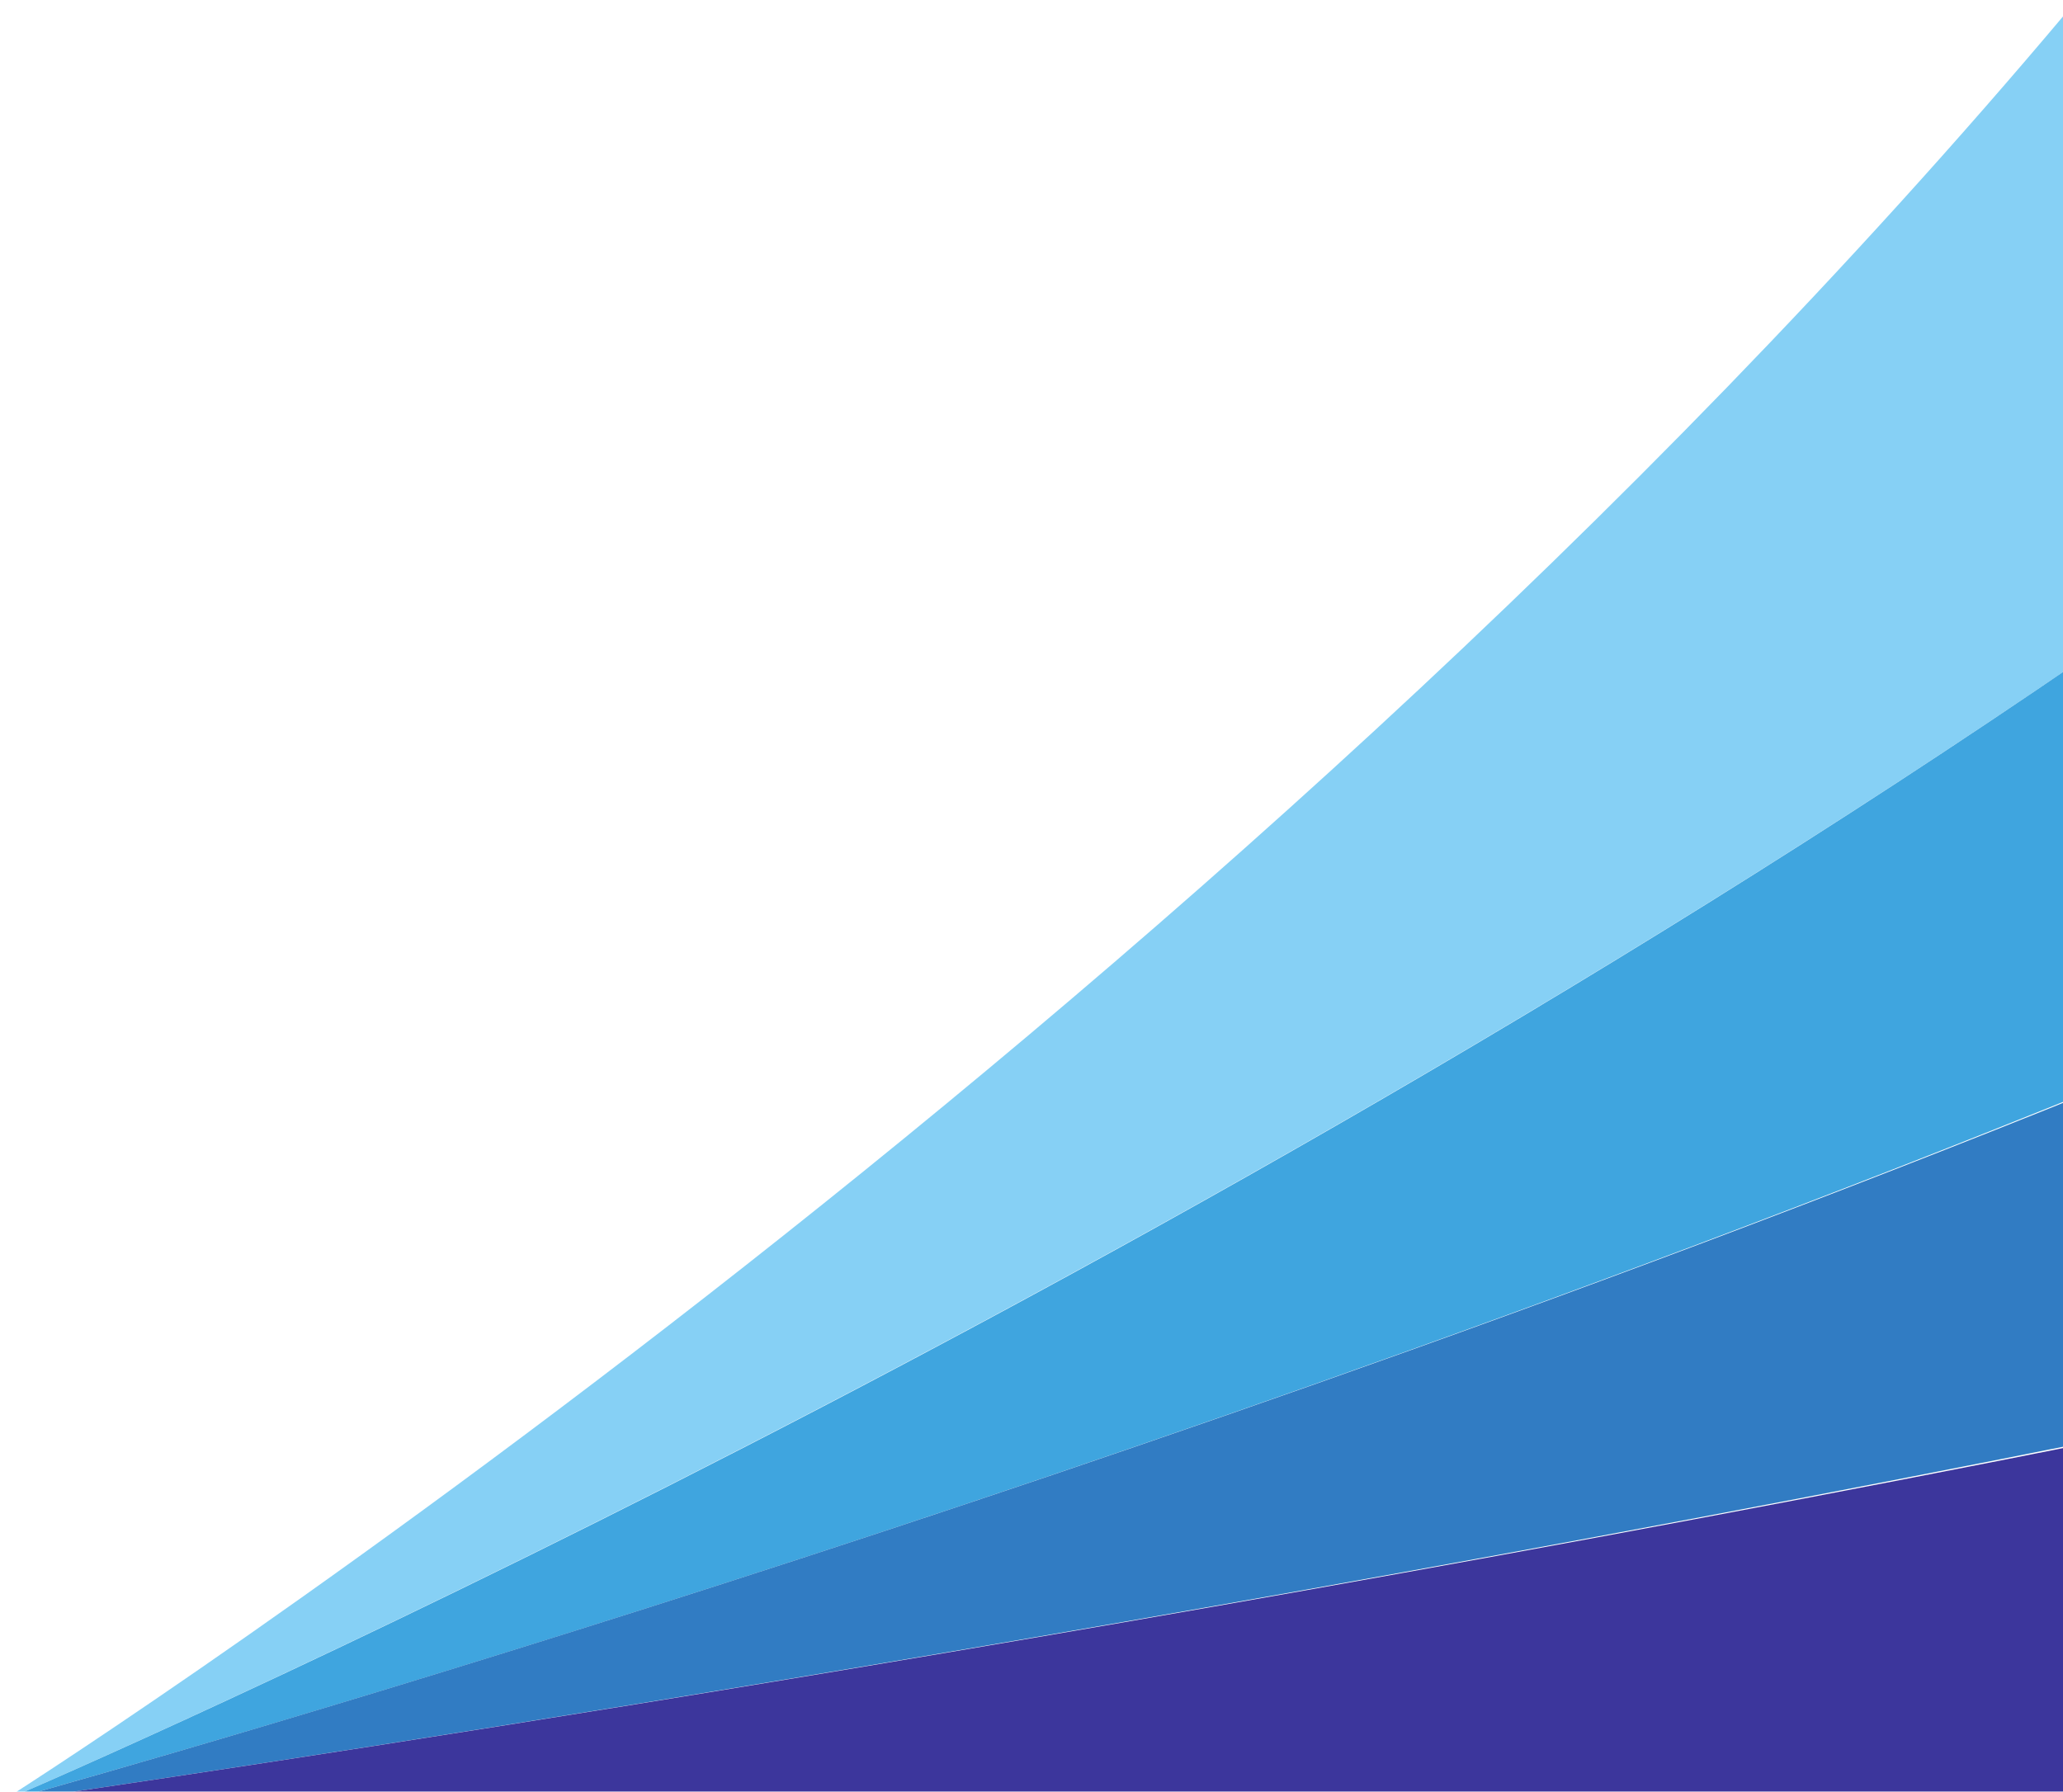
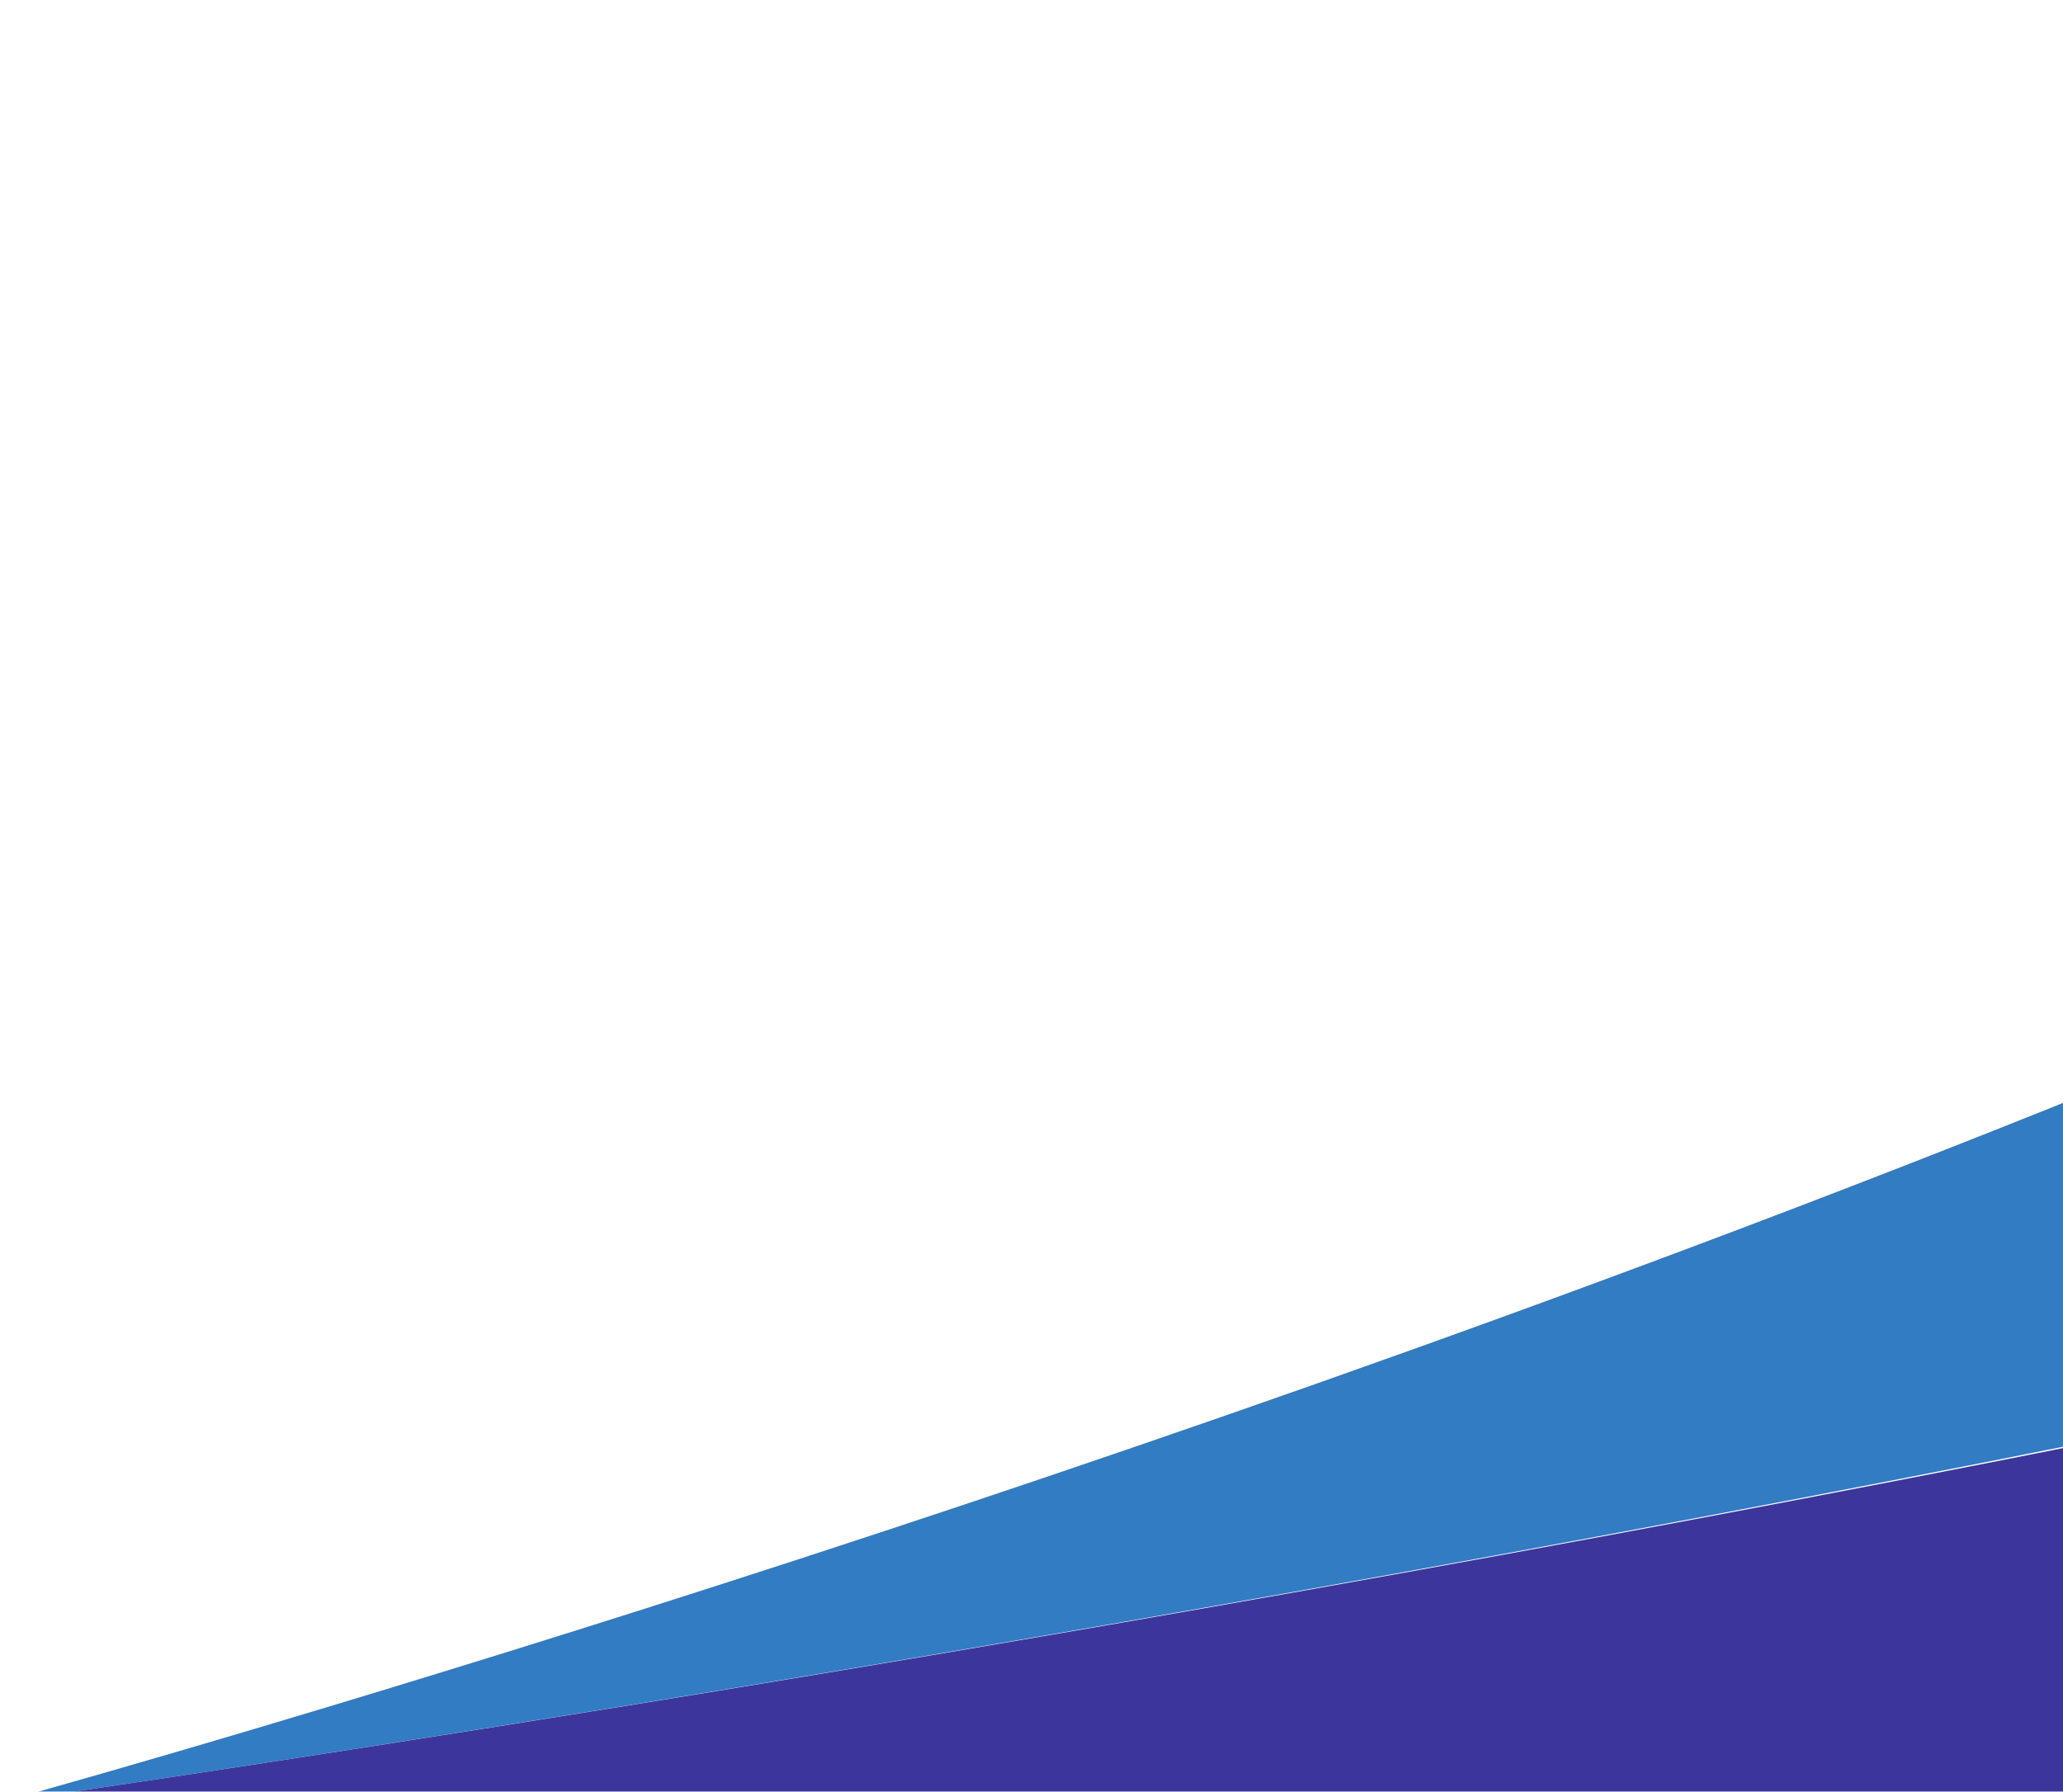
<svg xmlns="http://www.w3.org/2000/svg" width="533" height="463" viewBox="0 0 533 463" fill="none">
  <g clip-path="url(#clip0_331_4628)">
    <g filter="url(#filter0_d_331_4628)">
-       <path d="M533.925 0C308.541 268.098 0 462.583 0 462.583C0 462.583 281.731 342.621 538.469 166.766L533.925 0Z" fill="#86D0F5" />
-       <path d="M538.469 166.766C281.276 343.074 0 462.583 0 462.583C0 462.583 266.281 389.878 541.65 278.095L538.469 166.766Z" fill="#3FA5DF" />
      <path d="M541.195 278.55C265.826 389.879 0 462.584 0 462.584C0 462.584 256.738 426.231 543.922 368.522L541.195 278.55Z" fill="#317CC3" />
      <path d="M0 462.584H546.194L543.468 368.977C256.738 426.231 0 462.584 0 462.584Z" fill="#3C369C" />
    </g>
  </g>
  <defs>
    <filter id="filter0_d_331_4628" x="-3.157" y="0" width="901.946" height="469.353" filterUnits="userSpaceOnUse" color-interpolation-filters="sRGB">
      <feFlood flood-opacity="0" result="BackgroundImageFix" />
      <feColorMatrix in="SourceAlpha" type="matrix" values="0 0 0 0 0 0 0 0 0 0 0 0 0 0 0 0 0 0 127 0" result="hardAlpha" />
      <feOffset dy="3.157" />
      <feGaussianBlur stdDeviation="1.579" />
      <feComposite in2="hardAlpha" operator="out" />
      <feColorMatrix type="matrix" values="0 0 0 0 0 0 0 0 0 0 0 0 0 0 0 0 0 0 0.25 0" />
      <feBlend mode="normal" in2="BackgroundImageFix" result="effect1_dropShadow_331_4628" />
      <feBlend mode="normal" in="SourceGraphic" in2="effect1_dropShadow_331_4628" result="shape" />
    </filter>
    <clipPath id="clip0_331_4628">
      <rect width="533" height="463" fill="white" />
    </clipPath>
  </defs>
</svg>